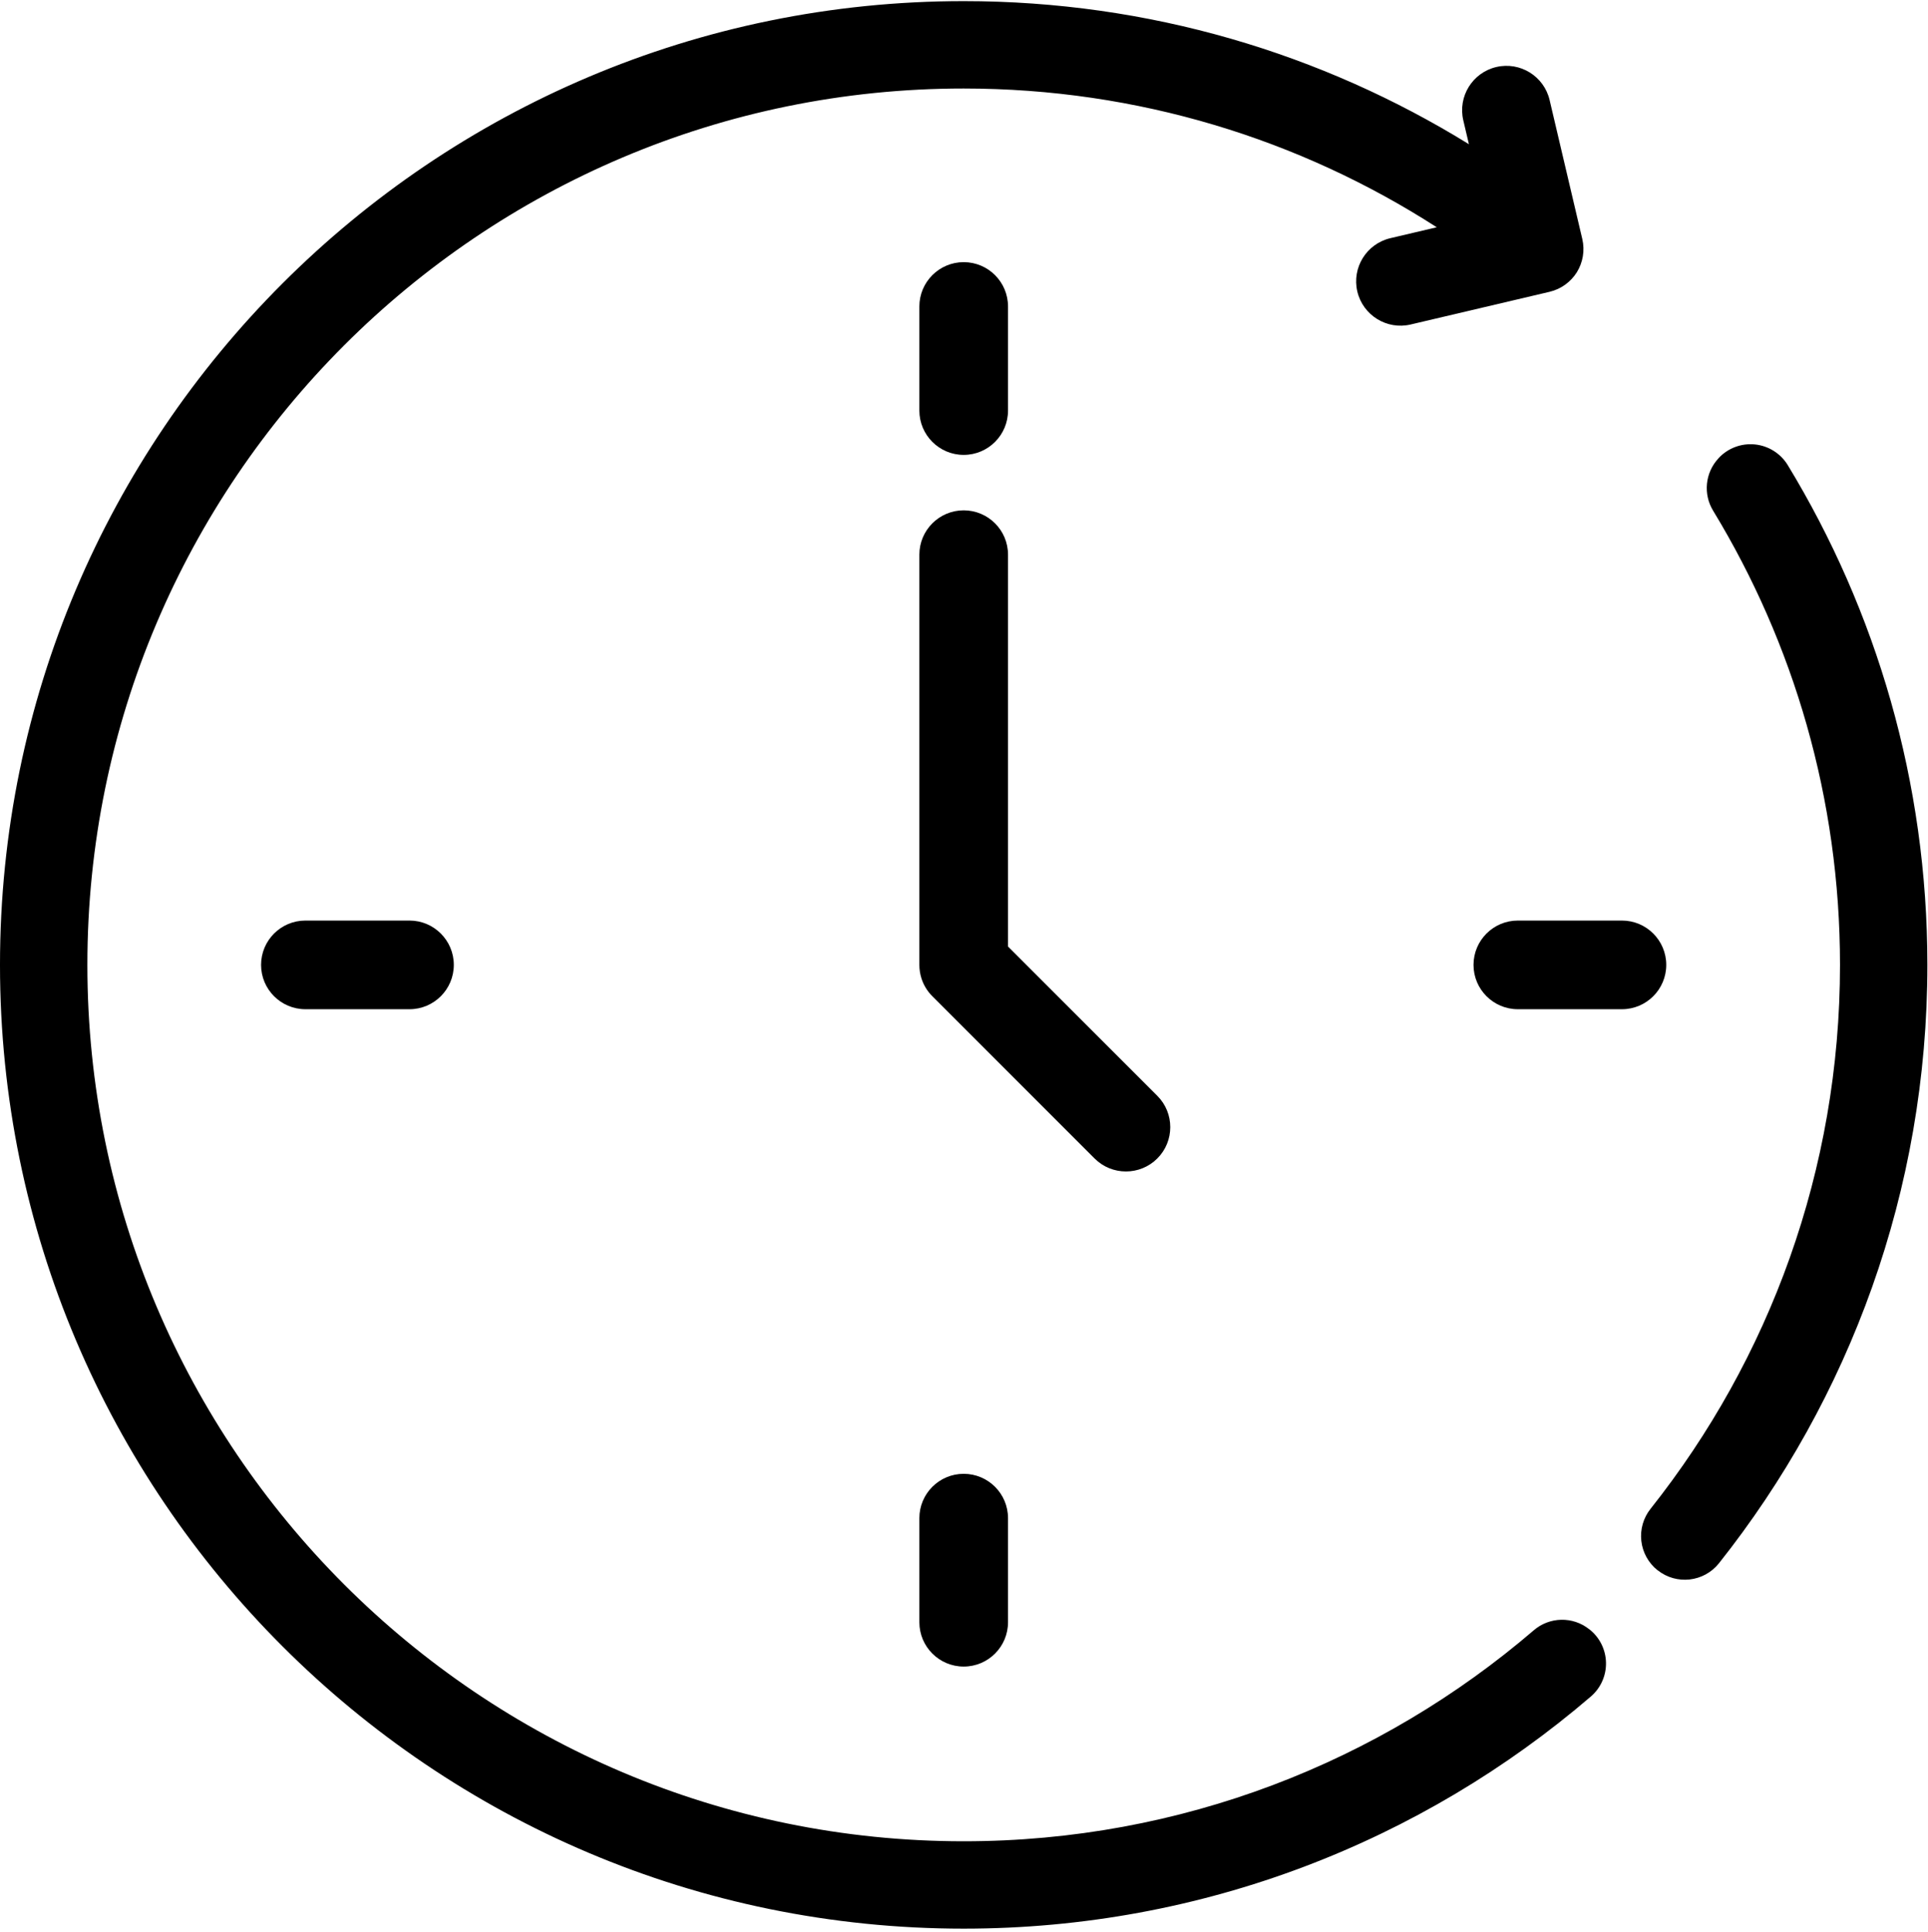
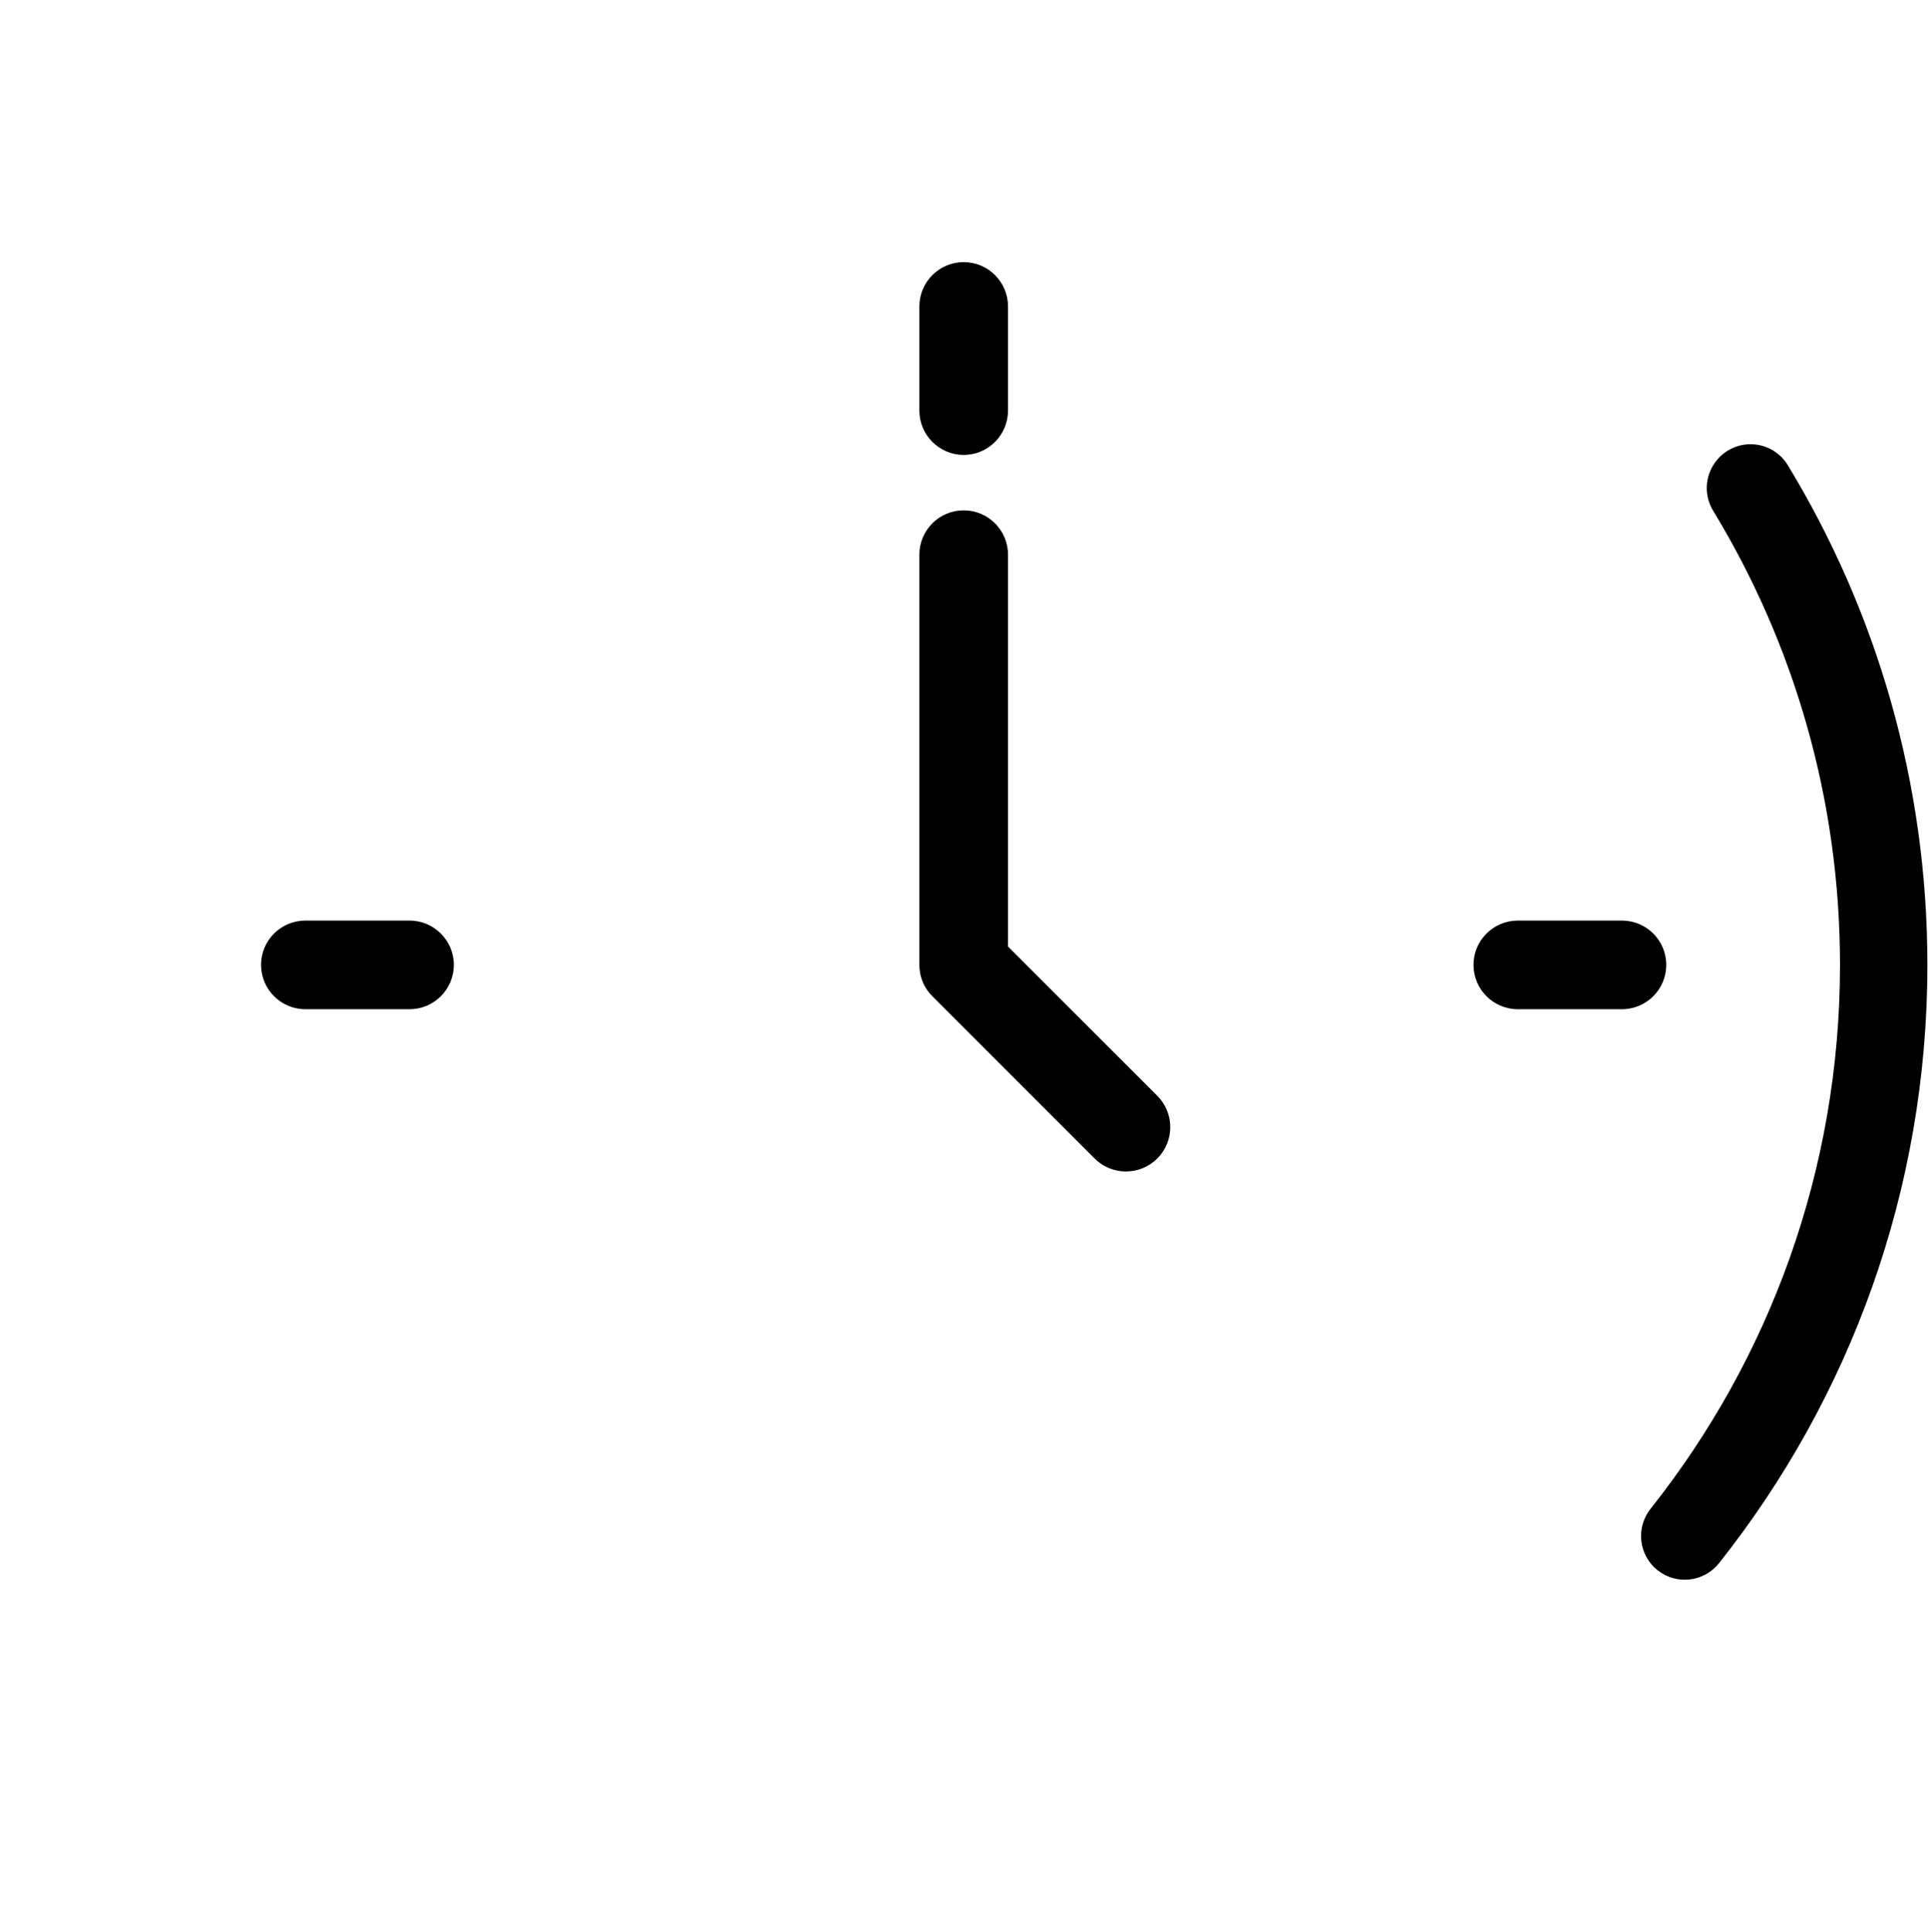
<svg xmlns="http://www.w3.org/2000/svg" width="100%" height="100%" viewBox="0 0 1563 1566" xml:space="preserve" style="fill-rule:evenodd;clip-rule:evenodd;stroke-linejoin:round;stroke-miterlimit:2;">
  <rect id="TIme" x="0" y="0.911" width="1562.5" height="1562.5" style="fill:none;" />
  <path d="M1393.23,371.386c7.522,-8.095 18.396,-12.208 29.392,-11.116c10.996,1.092 20.85,7.262 26.632,16.679c71.834,118.199 113.247,256.908 113.247,405.212c-0,183.254 -63.231,351.856 -169.047,485.159c-12.215,15.209 -34.429,17.676 -49.683,5.517c-0.033,0.038 -0.035,0.037 -0.037,0.036c-7.369,-5.875 -12.097,-14.441 -13.139,-23.807c-1.043,-9.366 1.686,-18.762 7.583,-26.113c96.101,-121.129 153.49,-274.311 153.49,-440.792c-0,-134.7 -37.57,-260.695 -102.794,-368.068c-8.296,-13.514 -6.567,-30.9 4.227,-42.517c0.026,-0.079 0.077,-0.134 0.129,-0.19Z" />
  <path d="M817.188,248.438l-0,84.374c-0,19.835 -16.104,35.938 -35.938,35.938c-19.834,0 -35.937,-16.103 -35.937,-35.938l-0,-84.374c-0,-19.835 16.103,-35.938 35.937,-35.938c19.834,0 35.938,16.103 35.938,35.938Z" />
-   <path d="M817.188,1230.65l-0,84.375c-0,19.835 -16.104,35.938 -35.938,35.938c-19.834,-0 -35.937,-16.103 -35.937,-35.938l-0,-84.375c-0,-19.834 16.103,-35.937 35.937,-35.937c19.834,-0 35.938,16.103 35.938,35.937Z" />
  <path d="M331.959,818.099l-84.375,-0c-19.834,-0 -35.937,-16.103 -35.937,-35.938c-0,-19.834 16.103,-35.937 35.937,-35.937l84.375,-0c19.835,-0 35.938,16.103 35.938,35.937c-0,19.835 -16.103,35.938 -35.938,35.938Z" />
  <path d="M1314.87,818.099l-84.375,-0c-19.834,-0 -35.937,-16.103 -35.937,-35.938c-0,-19.834 16.103,-35.937 35.937,-35.937l84.375,-0c19.835,-0 35.938,16.103 35.938,35.937c-0,19.835 -16.103,35.938 -35.938,35.938Z" />
  <path d="M745.313,782.161l-0,-332.528c-0,-19.834 16.103,-35.937 35.937,-35.937c19.834,-0 35.938,16.103 35.938,35.937l-0,317.643l121.004,121.004c14.025,14.025 14.025,36.798 -0,50.823c-14.025,14.025 -36.798,14.025 -50.824,0l-131.537,-131.537c-4.233,-4.233 -7.188,-9.263 -8.866,-14.609c-1.074,-3.408 -1.652,-7.035 -1.652,-10.796Z" />
-   <path d="M1164.76,184.228c-110.638,-71.187 -242.29,-112.483 -383.512,-112.483c-392.09,-0 -710.417,318.327 -710.417,710.416c0,392.09 318.327,710.417 710.417,710.417c176.357,0 337.792,-64.401 462.049,-170.947c12.826,-11.127 31.764,-11.521 45.041,-0.937c0.132,0.045 0.235,0.127 0.338,0.209c8.19,6.528 13.056,16.359 13.28,26.831c0.223,10.471 -4.219,20.501 -12.123,27.373c-136.747,117.337 -314.444,188.304 -508.585,188.304c-431.184,0 -781.25,-350.066 -781.25,-781.25c0,-431.183 350.066,-781.25 781.25,-781.25c150.148,0 290.459,42.449 409.578,115.99l-4.554,-19.359c-4.542,-19.307 7.445,-38.67 26.753,-43.212c19.307,-4.542 38.67,7.445 43.212,26.752l26.478,112.553c2.258,9.596 0.432,19.206 -4.346,27.003c-4.849,7.754 -12.637,13.673 -22.234,15.93l-112.552,26.479c-19.307,4.542 -38.67,-7.445 -43.212,-26.753c-4.542,-19.307 7.445,-38.67 26.752,-43.212l37.637,-8.854Z" />
</svg>